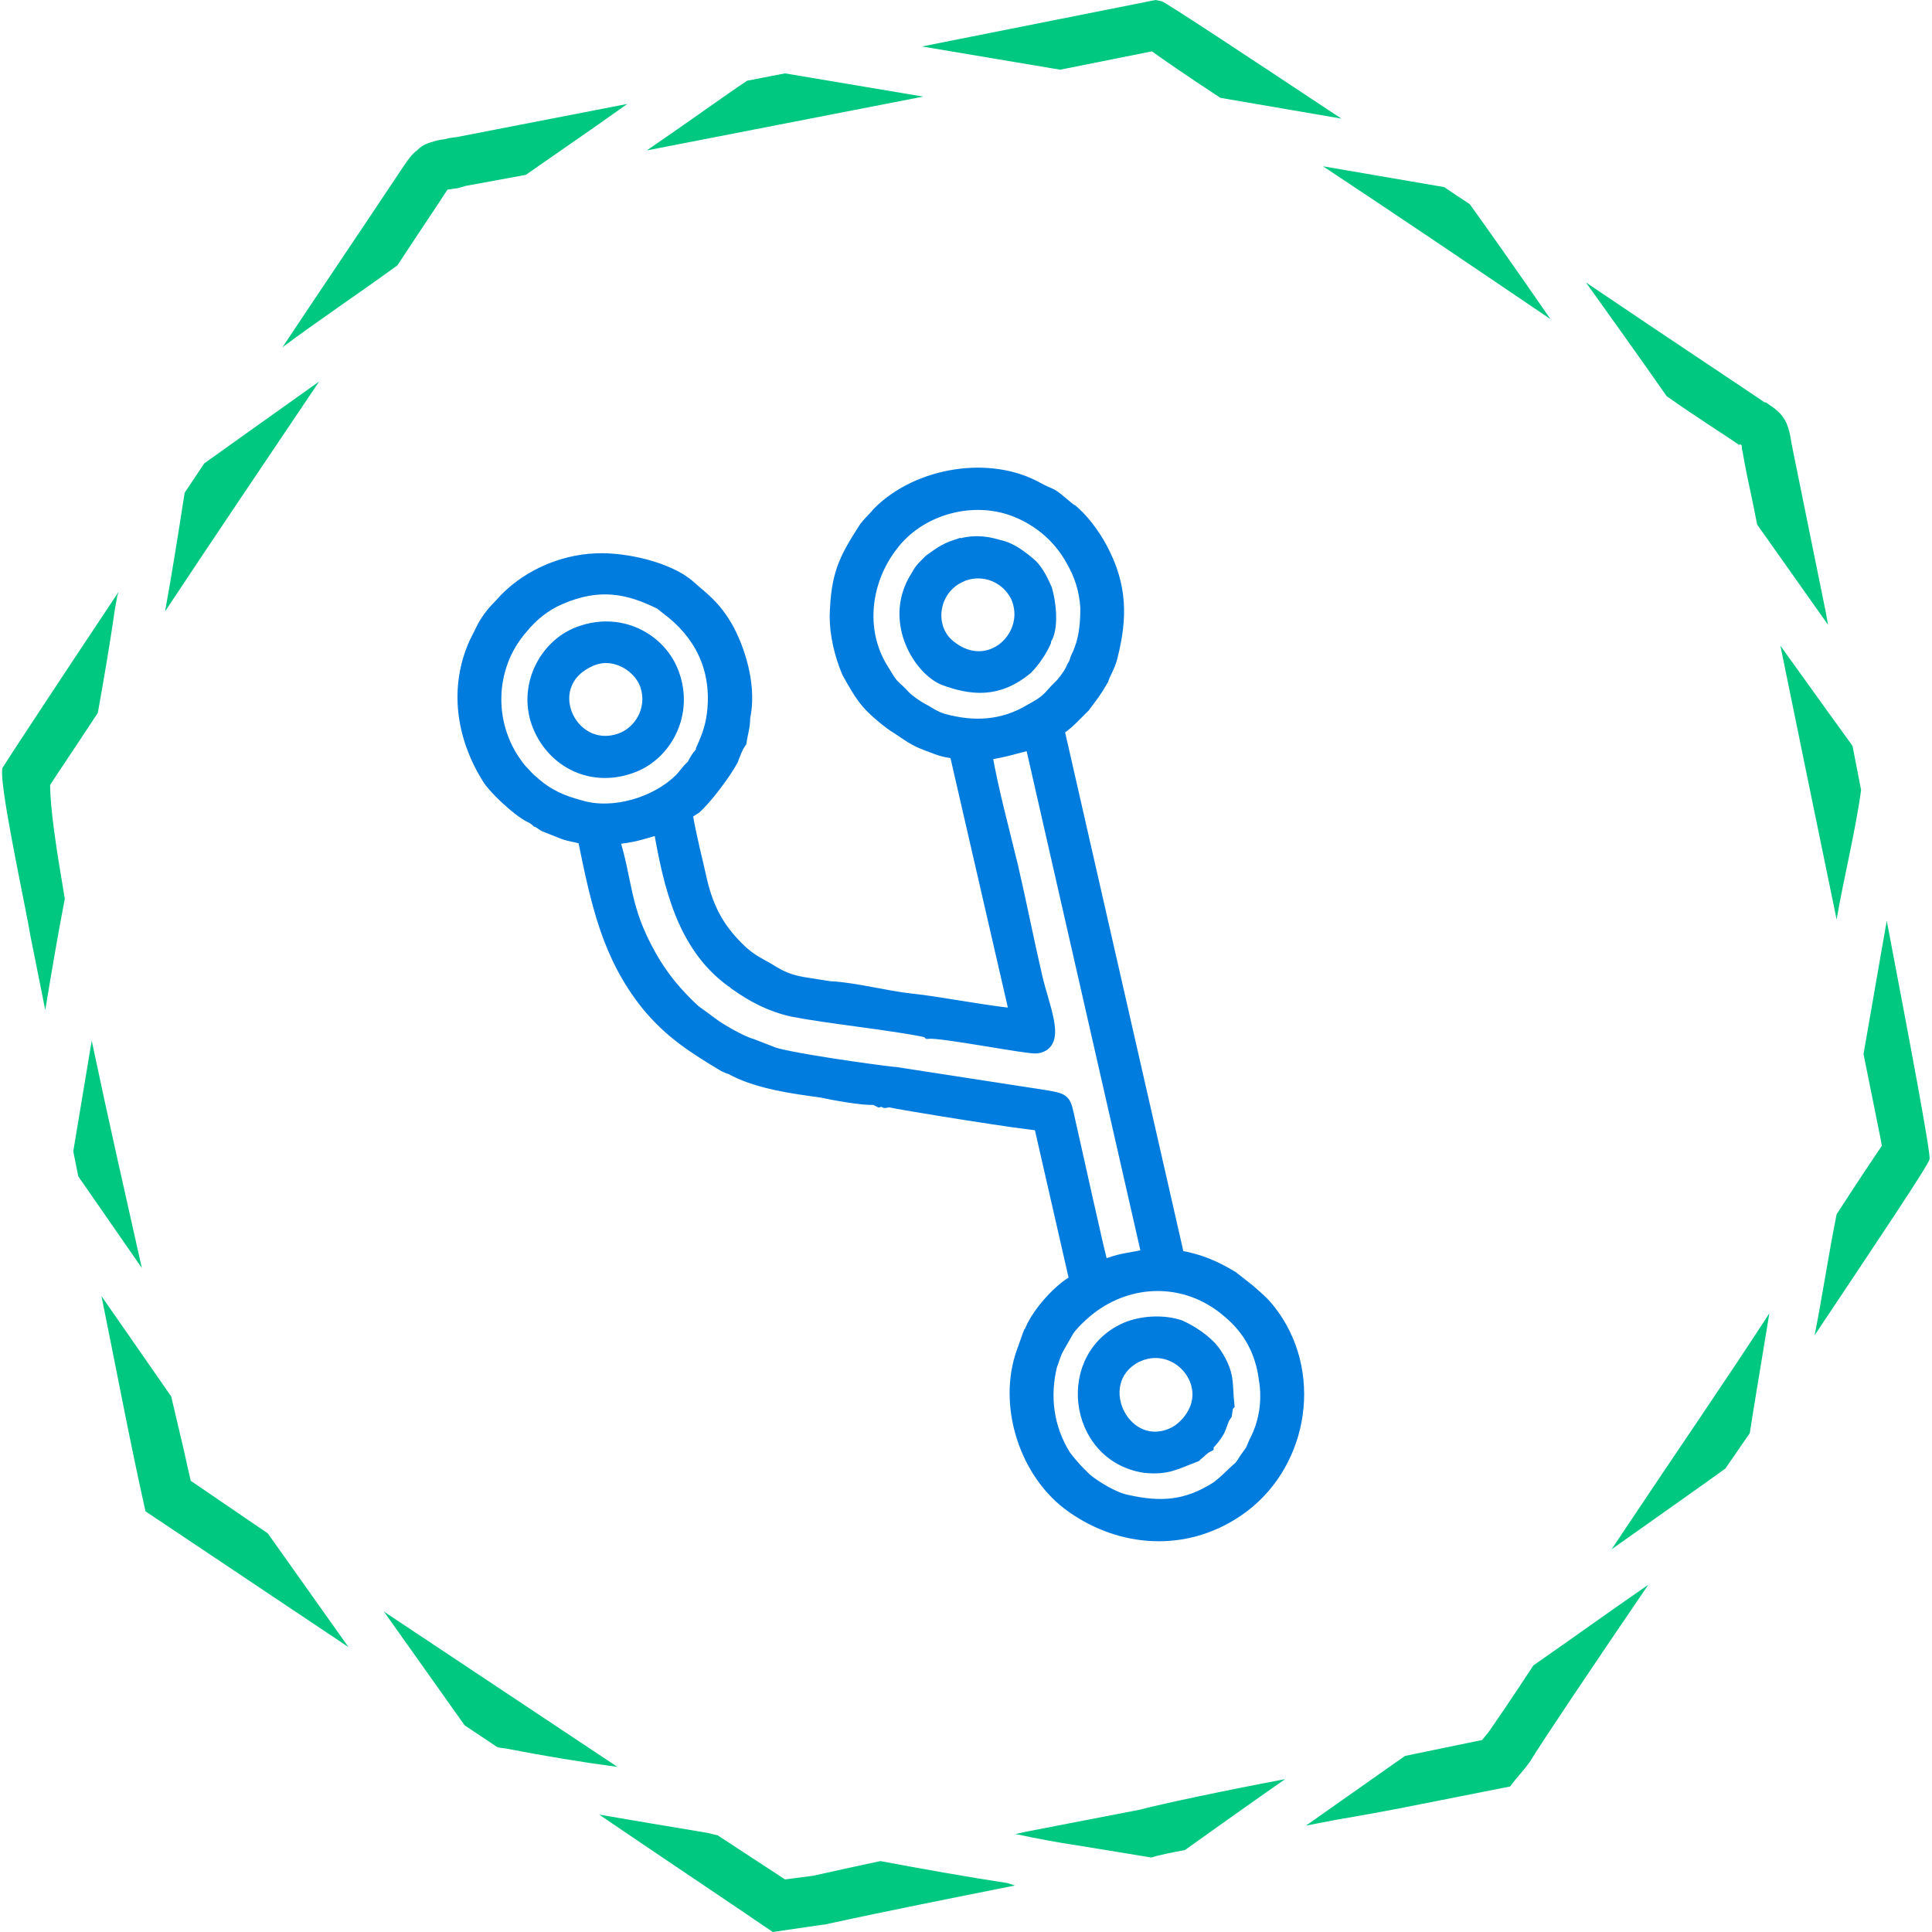
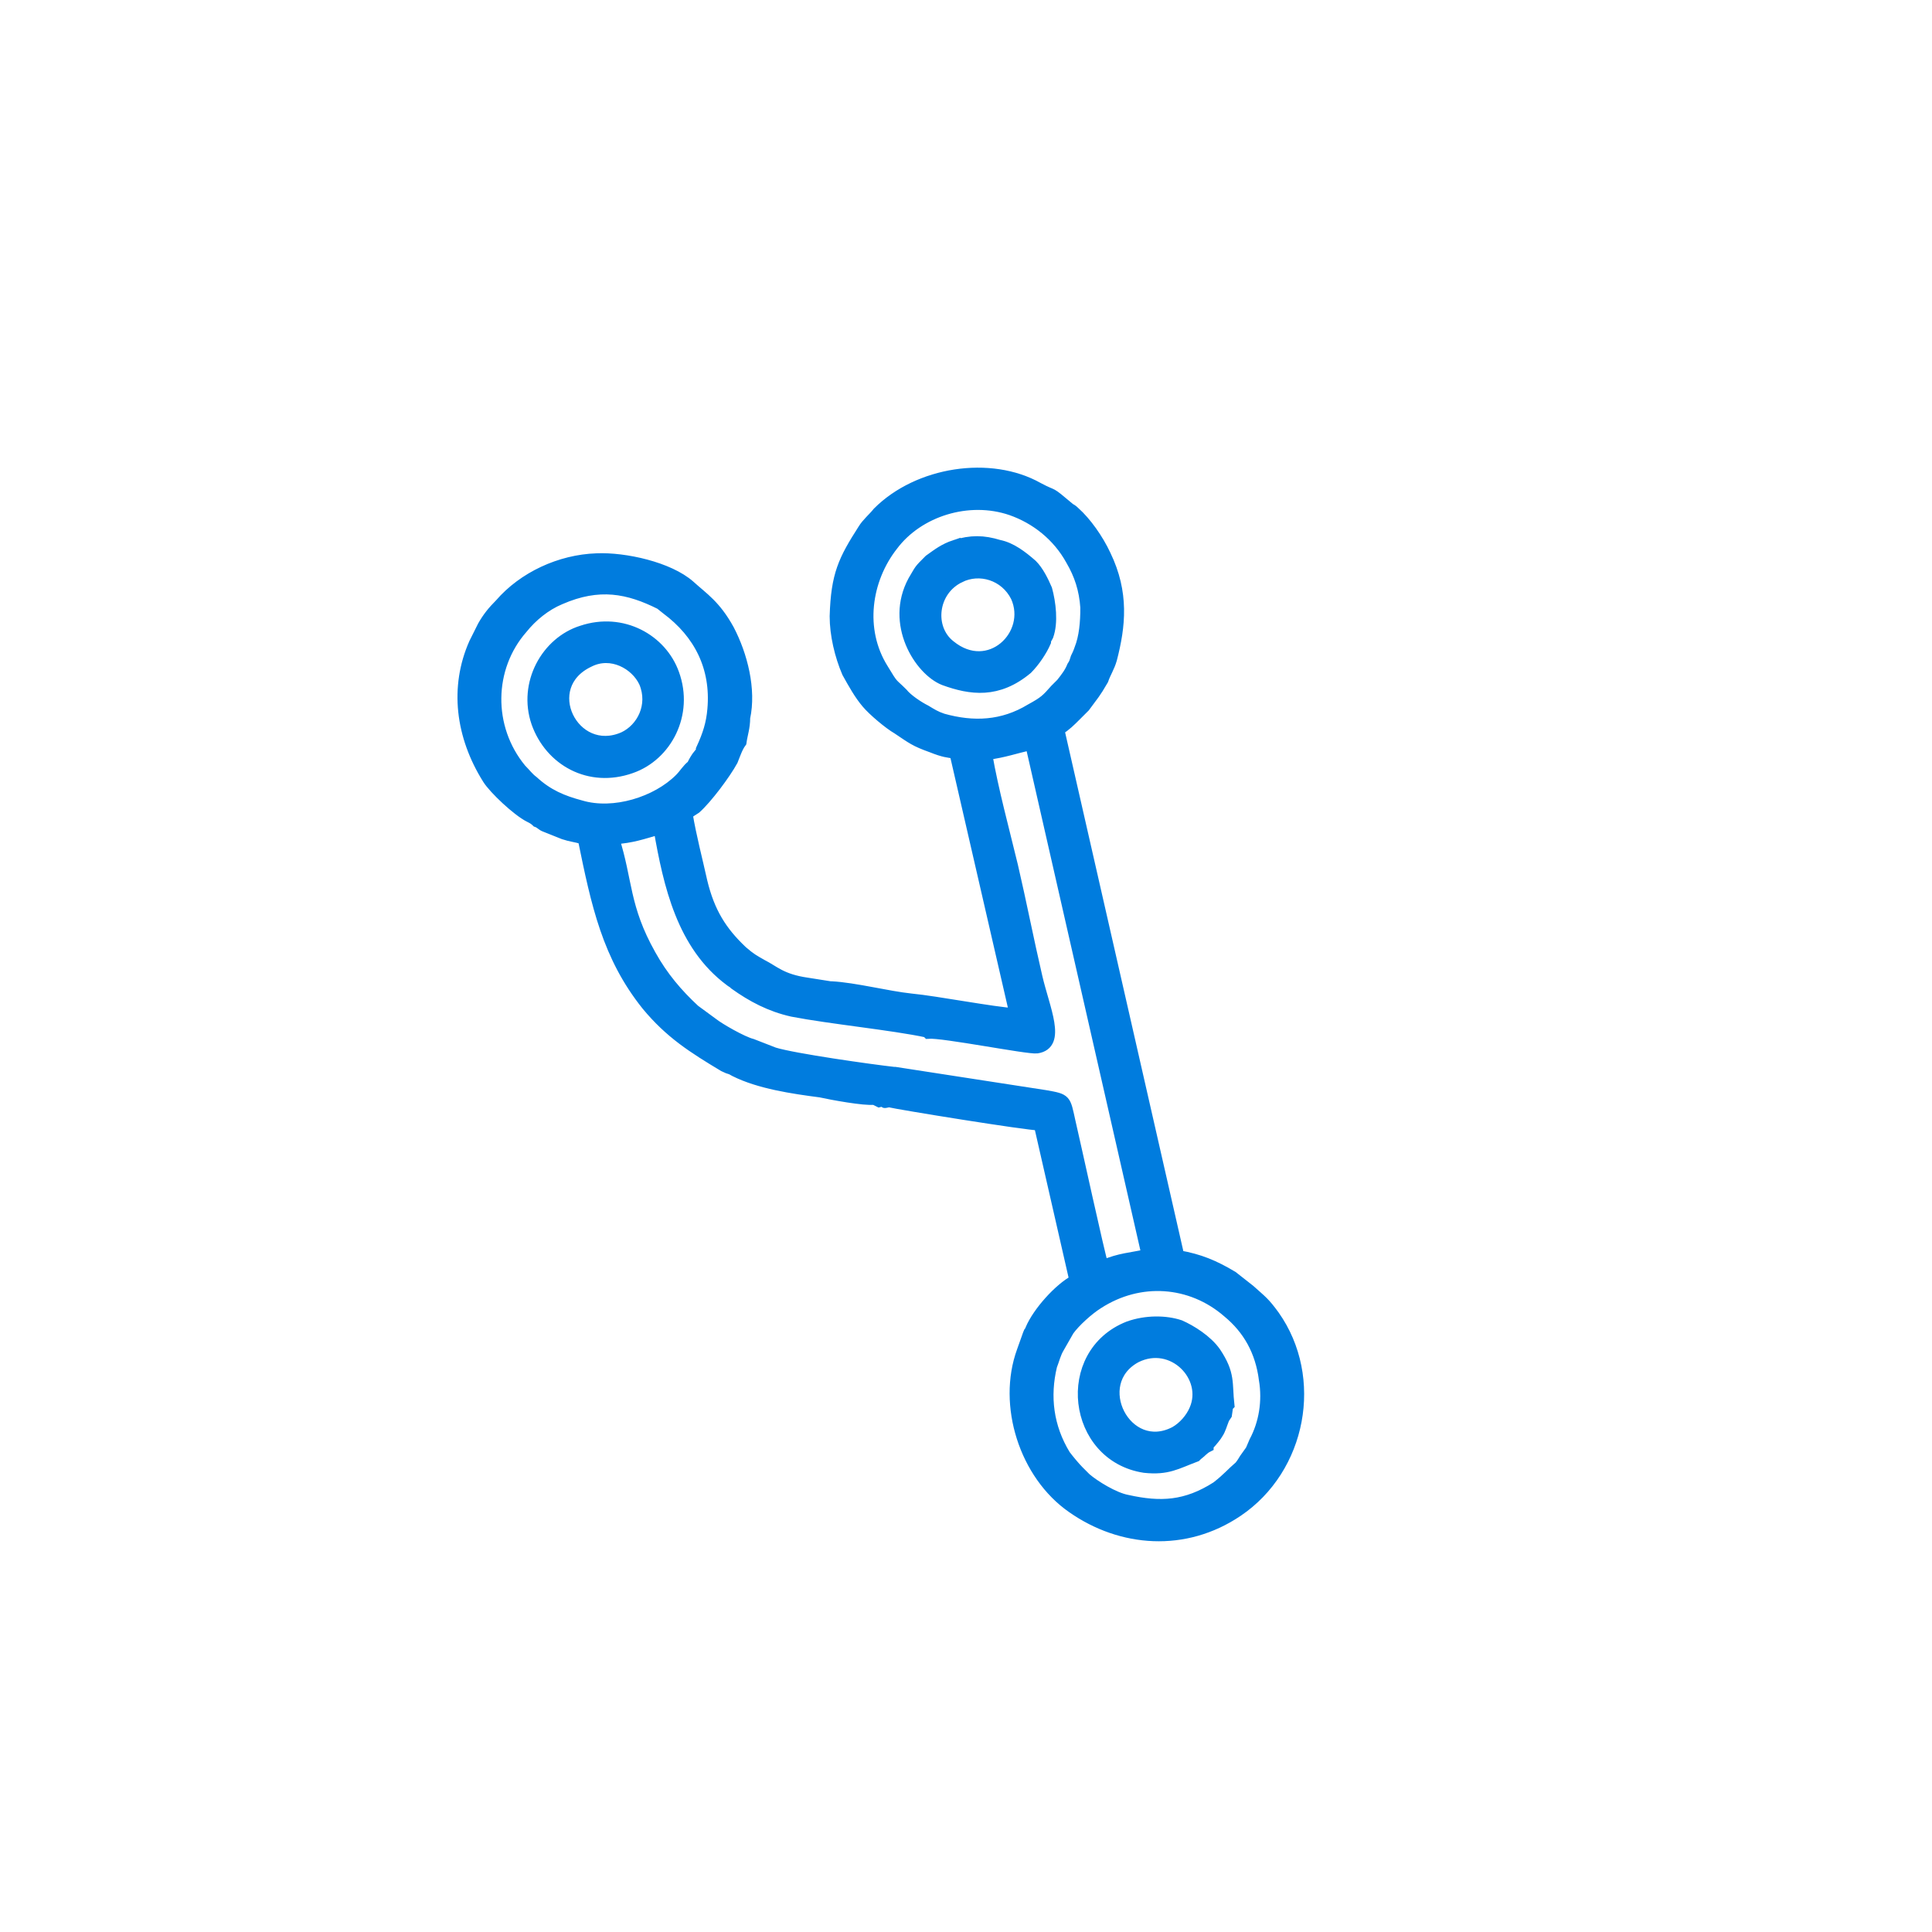
<svg xmlns="http://www.w3.org/2000/svg" xml:space="preserve" width="60px" height="60px" style="shape-rendering:geometricPrecision; text-rendering:geometricPrecision; image-rendering:optimizeQuality; fill-rule:evenodd; clip-rule:evenodd" viewBox="0 0 15.76 15.8">
  <defs>
    <style type="text/css">
   
    .str0 {stroke:#007CDE;stroke-width:0.09;stroke-miterlimit:22.926}
    .fil1 {fill:#007CDE}
    .fil0 {fill:#00C881;fill-rule:nonzero}
   
  </style>
  </defs>
  <g id="Camada_x0020_1">
-     <path class="fil0" d="M6.4 15.37l0.23 -0.03c0.18,-0.04 0.36,-0.08 0.55,-0.12 0.32,0.06 0.71,0.13 1.04,0.18l0.06 0.02c-0.5,0.1 -1.01,0.2 -1.56,0.32l-0.01 0 -0.41 0.06c-0.47,-0.32 -0.95,-0.64 -1.42,-0.96 0.29,0.05 0.59,0.1 0.89,0.15l0.08 0.02 0.55 0.36zm1.88 -0.37l0.09 -0.02 0.93 -0.18c0.19,-0.05 0.71,-0.16 1.19,-0.25 -0.36,0.25 -0.65,0.46 -0.82,0.58 -0.11,0.02 -0.21,0.04 -0.27,0.06l-0.01 0 -0.61 -0.1c-0.14,-0.02 -0.3,-0.05 -0.49,-0.09l-0.01 0zm3.19 -0.64l0.63 -0.13 0.05 -0.06c0.07,-0.1 0.2,-0.29 0.37,-0.55 0.33,-0.23 0.65,-0.46 0.94,-0.66 -0.47,0.69 -0.86,1.27 -0.97,1.45 -0.05,0.07 -0.11,0.13 -0.16,0.2 -0.3,0.06 -0.61,0.12 -0.91,0.18 -0.16,0.03 -0.32,0.06 -0.5,0.09l0 0 -0.26 0.05 0.81 -0.57zm1.69 -1.69l0.14 -0.21c0.38,-0.57 0.8,-1.18 1.15,-1.72 -0.07,0.43 -0.13,0.78 -0.16,0.98l-0.2 0.29c-0.18,0.13 -0.52,0.37 -0.93,0.66zm1.84 -2.74c0.22,-0.34 0.37,-0.56 0.37,-0.56 0,-0.01 -0.06,-0.3 -0.15,-0.75l0.16 -0.92 0.03 -0.17c0.2,1.05 0.36,1.9 0.35,1.95 -0.01,0.05 -0.42,0.66 -0.94,1.44 0.06,-0.3 0.11,-0.64 0.18,-0.99zm0 -2.41c-0.15,-0.73 -0.32,-1.55 -0.46,-2.24 0.25,0.35 0.46,0.64 0.59,0.82l0.07 0.36c-0.04,0.31 -0.15,0.76 -0.2,1.06zm-0.65 -3.23c-0.04,-0.21 -0.08,-0.38 -0.1,-0.49l-0.02 -0.11c-0.01,-0.03 0,-0.04 -0.01,-0.05l0 0c-0.01,-0.02 0,0.01 -0.03,-0.01l0 0c-0.1,-0.07 -0.31,-0.2 -0.58,-0.39 -0.23,-0.33 -0.46,-0.65 -0.66,-0.93 0.71,0.48 1.3,0.87 1.46,0.98l0.01 0c0.09,0.06 0.13,0.09 0.17,0.17 0.02,0.05 0.03,0.09 0.04,0.16l0.02 0.1 0.26 1.28 0.02 0.11 -0.41 -0.58 -0.17 -0.24zm-1.69 -1.68c-0.59,-0.4 -1.27,-0.86 -1.86,-1.25l0.99 0.17 0.21 0.14c0.13,0.18 0.37,0.52 0.66,0.94zm-2.7 -1.81c-0.29,-0.19 -0.49,-0.33 -0.56,-0.38l-0.75 0.15 -1.13 -0.19 1.91 -0.38 0.05 0.01c0.05,0.02 0.67,0.43 1.47,0.96l-0.99 -0.17zm-2.43 -0.01l-2.26 0.44c0.35,-0.24 0.64,-0.45 0.82,-0.57l0.31 -0.06 1.13 0.19zm-3.25 0.64l-0.49 0.09 -0.07 0.02c-0.03,0 -0.05,0.01 -0.08,0.01l-0.02 0.03c-0.05,0.08 -0.2,0.3 -0.39,0.59 -0.33,0.24 -0.66,0.46 -0.94,0.67l0.24 -0.36c0.35,-0.52 0.63,-0.94 0.75,-1.12 0.04,-0.06 0.07,-0.1 0.11,-0.13 0.05,-0.05 0.09,-0.06 0.16,-0.08 0.04,-0.01 0.07,-0.01 0.1,-0.02l0.07 -0.01 1.39 -0.27 -0.24 0.17 -0.59 0.41zm-1.69 1.69c-0.41,0.61 -0.87,1.29 -1.26,1.88 0.06,-0.33 0.11,-0.65 0.16,-0.97l0.16 -0.24c0.18,-0.13 0.52,-0.37 0.94,-0.67zm-1.81 2.71c-0.23,0.35 -0.38,0.57 -0.39,0.59 0,0.19 0.05,0.52 0.12,0.93 -0.06,0.31 -0.11,0.61 -0.16,0.91 -0.04,-0.2 -0.08,-0.4 -0.12,-0.6l-0.02 -0.11c-0.06,-0.32 -0.24,-1.16 -0.21,-1.27 0.03,-0.05 0.43,-0.66 0.95,-1.44l-0.01 0.03 -0.02 0.11c-0.04,0.28 -0.09,0.57 -0.14,0.85zm-0.05 2.68c0.13,0.62 0.28,1.28 0.41,1.86l-0.52 -0.75 -0.04 -0.2 0 -0.01 0.15 -0.9zm0.65 2.91c0.06,0.26 0.11,0.46 0.13,0.56l0.03 0.13 0.63 0.43 0.66 0.93 -1.66 -1.11c-0.13,-0.58 -0.24,-1.17 -0.36,-1.76l0.57 0.82zm1.74 1.76l1.91 1.27c-0.3,-0.04 -0.6,-0.09 -0.91,-0.15l-0.07 -0.01 -0.27 -0.18 -0.66 -0.93zm0.53 -11.64c0,0 0,0 0,0l0 0z" />
    <path class="fil1 str0" d="M10.32 11.28c0.03,0.18 0,0.36 -0.08,0.51l-0.03 0.07c-0.02,0.03 -0.03,0.04 -0.05,0.07 -0.02,0.03 -0.01,0.02 -0.04,0.06 -0.07,0.06 -0.1,0.1 -0.19,0.17 -0.25,0.16 -0.46,0.17 -0.73,0.11 -0.11,-0.02 -0.27,-0.12 -0.34,-0.18 -0.02,-0.02 -0.04,-0.04 -0.06,-0.06 -0.03,-0.03 -0.08,-0.09 -0.11,-0.13 -0.14,-0.23 -0.17,-0.48 -0.11,-0.73 0.02,-0.05 0.03,-0.1 0.06,-0.15l0.08 -0.14c0.05,-0.07 0.16,-0.17 0.24,-0.22 0.34,-0.22 0.76,-0.19 1.06,0.07 0.17,0.14 0.27,0.32 0.3,0.55zm-2.76 -2.84l0.01 0.01c0.12,-0.01 0.82,0.13 0.89,0.12 0.2,-0.03 0.06,-0.32 0,-0.58 -0.07,-0.3 -0.13,-0.61 -0.2,-0.91 -0.07,-0.29 -0.16,-0.62 -0.21,-0.91 0.15,-0.02 0.22,-0.05 0.36,-0.08l0.95 4.17c-0.13,0.03 -0.22,0.03 -0.36,0.09 -0.03,-0.09 -0.23,-1.01 -0.27,-1.18 -0.04,-0.18 -0.03,-0.18 -0.2,-0.21l-1.23 -0.19 -0.01 0c-0.18,-0.02 -0.82,-0.11 -0.98,-0.16l-0.18 -0.07c-0.08,-0.02 -0.27,-0.13 -0.32,-0.17l-0.15 -0.11c-0.14,-0.13 -0.26,-0.27 -0.36,-0.45 -0.22,-0.39 -0.19,-0.61 -0.3,-0.95 0.15,-0.01 0.23,-0.04 0.37,-0.08 0.08,0.46 0.19,0.95 0.58,1.24 0.01,0.01 0.02,0.01 0.04,0.03 0.14,0.1 0.29,0.18 0.47,0.22 0.31,0.06 0.82,0.11 1.1,0.17zm-0.43 0.55l0.04 0.02 0.04 -0.01c0.01,0.02 -0.01,0.02 0.04,0.01 0.08,0.02 1.13,0.19 1.23,0.19l0.29 1.27c-0.13,0.07 -0.3,0.26 -0.36,0.4 -0.01,0.03 -0.01,0.01 -0.02,0.04l-0.05 0.14c-0.16,0.44 0.02,1.01 0.41,1.28 0.4,0.28 0.92,0.32 1.35,0.03 0.52,-0.35 0.66,-1.09 0.3,-1.6 -0.08,-0.11 -0.1,-0.12 -0.2,-0.21l-0.14 -0.11c-0.15,-0.09 -0.27,-0.14 -0.44,-0.17l-0.98 -4.3c0.06,-0.04 0.09,-0.07 0.14,-0.12 0.03,-0.03 0.04,-0.04 0.07,-0.07 0.08,-0.11 0.08,-0.1 0.15,-0.22 0.02,-0.06 0.05,-0.1 0.07,-0.17 0.07,-0.27 0.1,-0.54 -0.05,-0.85 -0.06,-0.13 -0.16,-0.27 -0.25,-0.35 -0.01,-0.01 -0.02,-0.02 -0.04,-0.03 -0.19,-0.16 -0.11,-0.09 -0.26,-0.17 -0.39,-0.22 -0.98,-0.13 -1.31,0.2 -0.04,0.05 -0.09,0.09 -0.12,0.14 -0.16,0.25 -0.22,0.37 -0.23,0.71 0,0.15 0.04,0.32 0.1,0.46 0.05,0.09 0.1,0.18 0.16,0.25 0.05,0.06 0.18,0.17 0.25,0.21 0.12,0.08 0.14,0.1 0.28,0.15 0.1,0.04 0.13,0.04 0.19,0.05l0.49 2.13c-0.18,-0.01 -0.64,-0.1 -0.85,-0.12 -0.19,-0.02 -0.46,-0.09 -0.65,-0.1 -0.01,0 -0.01,0 -0.01,0l-0.19 -0.03c-0.21,-0.03 -0.27,-0.1 -0.37,-0.15 -0.07,-0.04 -0.09,-0.05 -0.16,-0.11 -0.17,-0.16 -0.27,-0.32 -0.33,-0.57 -0.04,-0.18 -0.09,-0.37 -0.12,-0.55 0.02,-0.02 0.04,-0.03 0.07,-0.05 0.09,-0.08 0.24,-0.28 0.3,-0.39 0.02,-0.05 0.04,-0.11 0.07,-0.15 0.01,-0.07 0.03,-0.12 0.03,-0.2 0.05,-0.23 -0.02,-0.51 -0.13,-0.72 -0.11,-0.2 -0.21,-0.26 -0.32,-0.36 -0.17,-0.15 -0.53,-0.23 -0.76,-0.22 -0.3,0.01 -0.6,0.15 -0.79,0.37 -0.06,0.06 -0.1,0.11 -0.14,0.18l-0.07 0.14c-0.16,0.36 -0.11,0.76 0.11,1.11 0.05,0.08 0.24,0.26 0.34,0.31 0.02,0.01 0.04,0.02 0.06,0.04 0.03,0.01 0.04,0.03 0.07,0.04l0.15 0.06c0.06,0.02 0.09,0.02 0.16,0.04 0.11,0.54 0.2,0.96 0.52,1.36 0.19,0.23 0.38,0.35 0.63,0.5 0.06,0.03 0.04,0.01 0.09,0.04 0.2,0.1 0.47,0.14 0.7,0.17 0.09,0.02 0.36,0.07 0.44,0.06zm2.86 2.61l0.02 -0.03 0.01 -0.07 0.01 -0.01c-0.02,-0.18 0.01,-0.25 -0.11,-0.43 -0.07,-0.1 -0.2,-0.18 -0.29,-0.22 -0.12,-0.04 -0.28,-0.04 -0.42,0.01 -0.56,0.22 -0.46,1.06 0.13,1.15 0.19,0.02 0.26,-0.03 0.42,-0.09l0.01 -0.01c0.04,-0.03 0.05,-0.05 0.09,-0.07l0 -0.01c0.03,-0.03 0.07,-0.08 0.08,-0.1 0.02,-0.03 0.03,-0.07 0.05,-0.12zm-4.27 -5.48c-0.01,0.04 -0.01,0.03 -0.04,0.07 -0.02,0.03 -0.03,0.05 -0.04,0.07 -0.04,0.03 -0.06,0.07 -0.1,0.11 -0.19,0.19 -0.54,0.3 -0.81,0.22 -0.15,-0.04 -0.27,-0.09 -0.39,-0.2 -0.04,-0.03 -0.06,-0.06 -0.1,-0.1 -0.28,-0.34 -0.27,-0.83 0.01,-1.15 0.08,-0.1 0.19,-0.19 0.31,-0.24 0.32,-0.14 0.56,-0.09 0.82,0.04l0.05 0.04c0.27,0.2 0.41,0.48 0.38,0.82 -0.01,0.12 -0.04,0.21 -0.09,0.32zm3.55 4.98c0.3,-0.15 0.6,0.16 0.48,0.43 -0.03,0.07 -0.09,0.14 -0.16,0.18 -0.4,0.21 -0.71,-0.4 -0.32,-0.61zm-4.47 -5.69c0.18,-0.09 0.38,0.02 0.45,0.17 0.08,0.19 -0.02,0.38 -0.17,0.45 -0.41,0.18 -0.71,-0.42 -0.28,-0.62zm-0.06 -0.25c-0.29,0.09 -0.48,0.43 -0.37,0.75 0.11,0.31 0.43,0.49 0.77,0.37 0.29,-0.1 0.47,-0.44 0.35,-0.77 -0.1,-0.28 -0.42,-0.46 -0.75,-0.35zm3.09 -0.44c0.16,-0.08 0.37,-0.02 0.46,0.16 0.14,0.31 -0.22,0.66 -0.54,0.4 -0.18,-0.14 -0.15,-0.45 0.08,-0.56zm-0.04 -0.26c-0.09,0.03 -0.14,0.07 -0.21,0.12 -0.09,0.09 -0.07,0.07 -0.13,0.17 -0.19,0.35 0.05,0.73 0.25,0.81 0.22,0.08 0.44,0.11 0.68,-0.09 0.06,-0.06 0.12,-0.15 0.15,-0.22 0,-0.02 0.01,-0.03 0.02,-0.05 0.04,-0.11 0.02,-0.27 -0.01,-0.38 -0.03,-0.07 -0.07,-0.15 -0.12,-0.2 -0.08,-0.07 -0.17,-0.14 -0.27,-0.16 -0.13,-0.04 -0.23,-0.04 -0.36,0zm1.07 0.51c0,0.12 -0.01,0.24 -0.05,0.34 -0.01,0.03 -0.02,0.05 -0.03,0.07 -0.01,0.03 -0.01,0.04 -0.03,0.07 -0.02,0.05 -0.05,0.09 -0.09,0.14 -0.02,0.02 -0.03,0.03 -0.05,0.05 -0.07,0.08 -0.09,0.1 -0.2,0.16 -0.23,0.14 -0.47,0.15 -0.72,0.08 -0.06,-0.02 -0.09,-0.04 -0.14,-0.07 -0.06,-0.03 -0.15,-0.09 -0.19,-0.14 -0.09,-0.09 -0.07,-0.05 -0.16,-0.2 -0.2,-0.32 -0.14,-0.73 0.08,-1.01 0.21,-0.28 0.62,-0.41 0.97,-0.29 0.2,0.07 0.38,0.21 0.49,0.41 0.07,0.12 0.11,0.24 0.12,0.39z" />
  </g>
</svg>